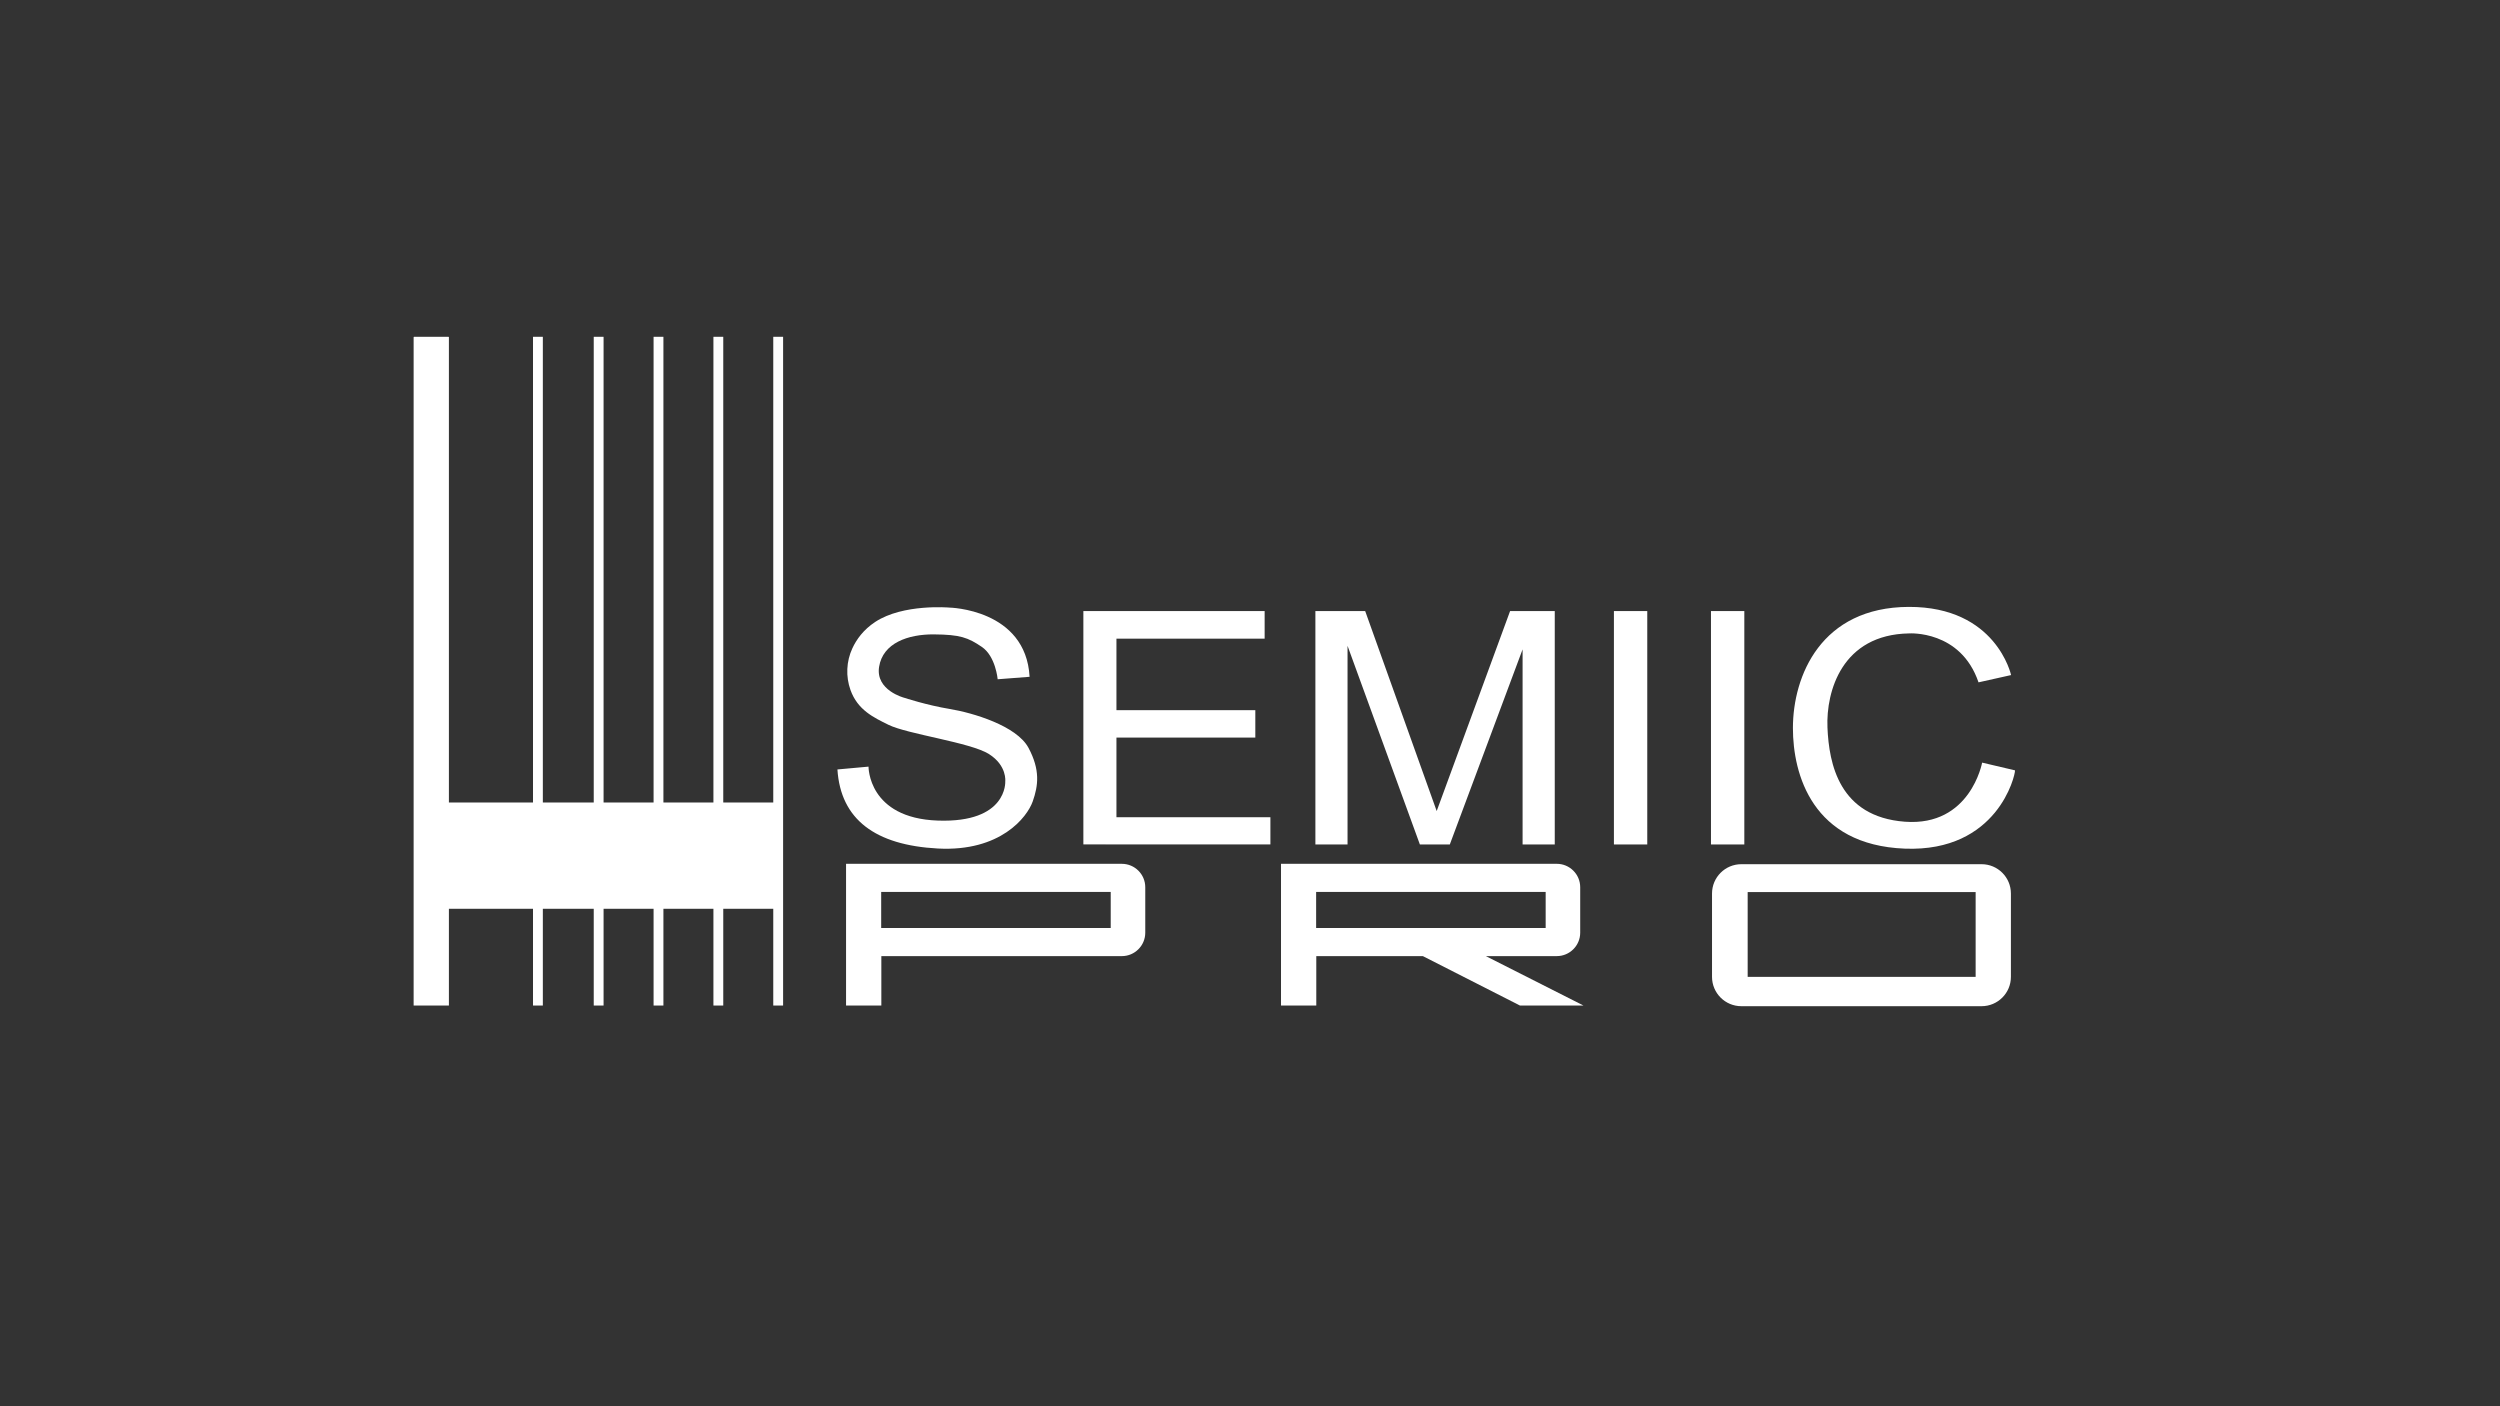
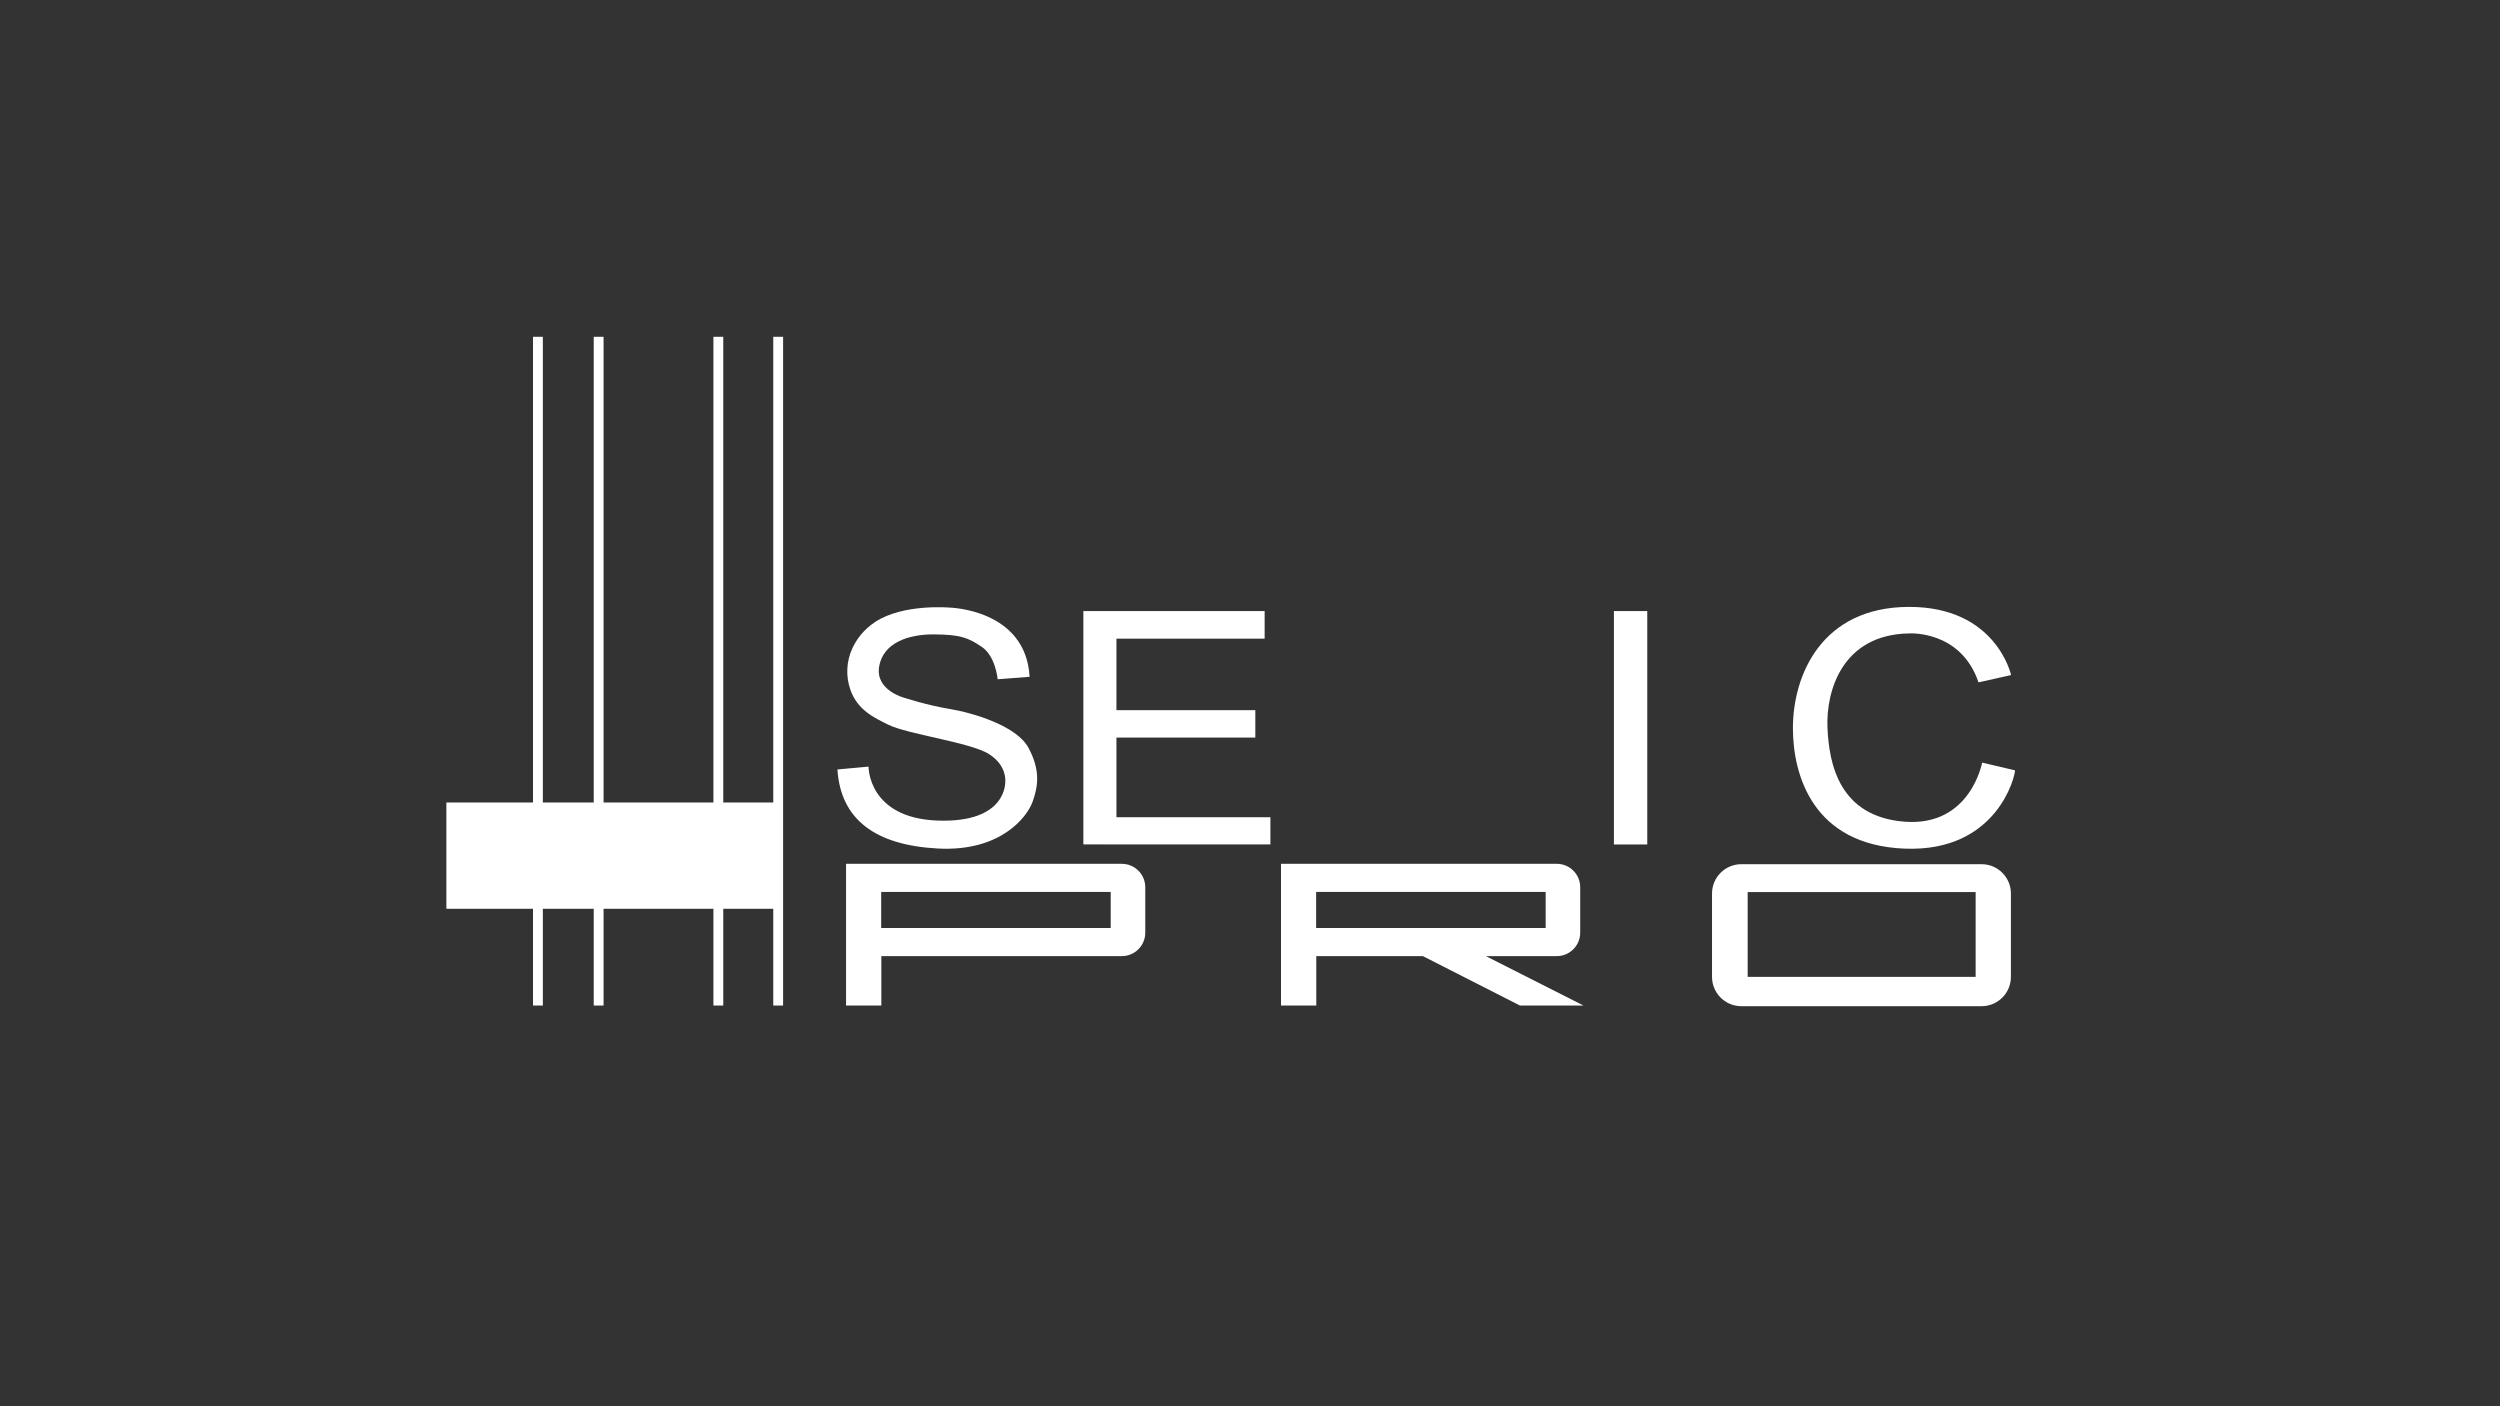
<svg xmlns="http://www.w3.org/2000/svg" id="Calque_1" viewBox="0 0 1920 1080">
  <rect x="0" y="0" width="1920" height="1080" fill="#333333" stroke="none" />
  <defs>
    <style>.cls-1{fill:#fff;}.cls-1,.cls-2{stroke-width:0px;}.cls-2{fill:transparent;}</style>
  </defs>
  <rect class="cls-2" x="-20.04" y="-33.09" width="1978.43" height="2272.7" />
-   <path class="cls-1" d="m318.01,258.66h26.41c.19,0,.34.15.34.34v513.24h-27.09V259.01c0-.19.15-.34.34-.34Z" />
  <rect class="cls-1" x="409.35" y="258.66" width="7.55" height="513.59" />
  <rect class="cls-1" x="455.99" y="258.66" width="7.55" height="513.59" />
-   <rect class="cls-1" x="501.95" y="258.66" width="7.55" height="513.59" />
  <rect class="cls-1" x="547.91" y="258.66" width="7.55" height="513.59" />
  <rect class="cls-1" x="593.87" y="258.66" width="7.55" height="513.59" />
  <rect class="cls-1" x="342.82" y="616.32" width="252.42" height="81.62" />
  <path class="cls-1" d="m861.55,663.42h-211.78v108.83h27.1v-37.95h184.69c9.94,0,18.01-8.06,18.01-18.01v-34.87c0-9.94-8.06-18.01-18.01-18.01Zm-8.52,49.27h-176.28v-27.67h176.28v27.67Z" />
  <path class="cls-1" d="m1216.11,772.25l-74.51-37.72-.48-.24h54.47c9.94,0,18.01-8.06,18.01-18.01v-34.87c0-9.94-8.06-18.01-18.01-18.01h-211.78v108.83h27.1v-37.95h81.83l74.56,37.95h48.82Zm-205.32-59.56v-27.67h176.28v27.67h-176.28Z" />
  <path class="cls-1" d="m1521.84,663.7h-184.47c-12.45,0-22.54,10.09-22.54,22.54v63.98c0,12.45,10.09,22.54,22.54,22.54h184.47c12.45,0,22.54-10.09,22.54-22.54v-63.98c0-12.45-10.09-22.54-22.54-22.54Zm-4.55,86.54h-175.08v-65.11h175.08v65.11Z" />
  <path class="cls-1" d="m643.14,590.94l23.89-2.17s-.46,39.55,53.22,41.44,51.79-30.01,51.79-30.01c0,0,1.54-12.18-12.52-21.09-14.06-8.92-62.59-15.26-77.17-22.46-11.36-5.61-23.66-11.33-29.18-26.74-3.72-10.39-3.21-21.95,1.43-31.97,3.11-6.72,8.45-14.32,17.64-20.35,21.44-14.06,56.76-10.97,56.76-10.97,0,0,58.82,1.03,61.73,53.16l-24.52,1.89s-1.54-17.66-12.18-24.86c-10.63-7.2-16.63-9.43-36.7-9.6-20.06-.17-39.27,6.69-42.18,24.86-2.92,18.18,19.38,23.84,19.38,23.84,0,0,17.15,5.66,34.81,8.57s51.44,12.86,60.53,29.84c9.09,16.98,7.55,28.98,3.26,41.16s-24.86,38.75-72.88,36.18c-48.01-2.57-74.65-22.29-77.11-60.7Z" />
  <polygon class="cls-1" points="857.43 627.63 857.43 566.46 964.09 566.46 964.09 545.41 857.43 545.41 857.43 490.49 971.24 490.49 971.24 469.3 857.43 469.3 855.66 469.3 832.03 469.3 832.03 648.5 849.03 648.5 849.03 648.52 975.67 648.52 975.67 627.63 857.43 627.63" />
-   <polygon class="cls-1" points="1180.33 469.3 1169.35 469.3 1159.75 469.3 1103.38 622.88 1048.46 469.3 1034.91 469.3 1025.19 469.3 1010.22 469.3 1010.22 648.56 1034.91 648.56 1034.91 495.99 1090.47 648.56 1113.45 648.56 1169.35 498.72 1169.35 648.56 1194.05 648.56 1194.05 469.3 1180.33 469.3" />
  <rect class="cls-1" x="1239.49" y="469.3" width="25.61" height="179.25" />
-   <rect class="cls-1" x="1314.03" y="469.3" width="25.61" height="179.25" />
  <path class="cls-1" d="m1544.51,518.44s-11.39-52.57-78.61-52.34-88.94,52.82-88.94,93.06c0,35.5,14.86,89.86,85.97,92.6,71.11,2.74,84.83-56.25,84.6-60.13l-25.26-5.94s-8.92,49.16-59.33,45.39c-50.42-3.77-58.3-44.47-59.45-72.37-1.14-27.89,11.2-71.34,62.65-72.25,0,0,39.67-2.74,53.36,37.58l25.02-5.59Z" />
</svg>